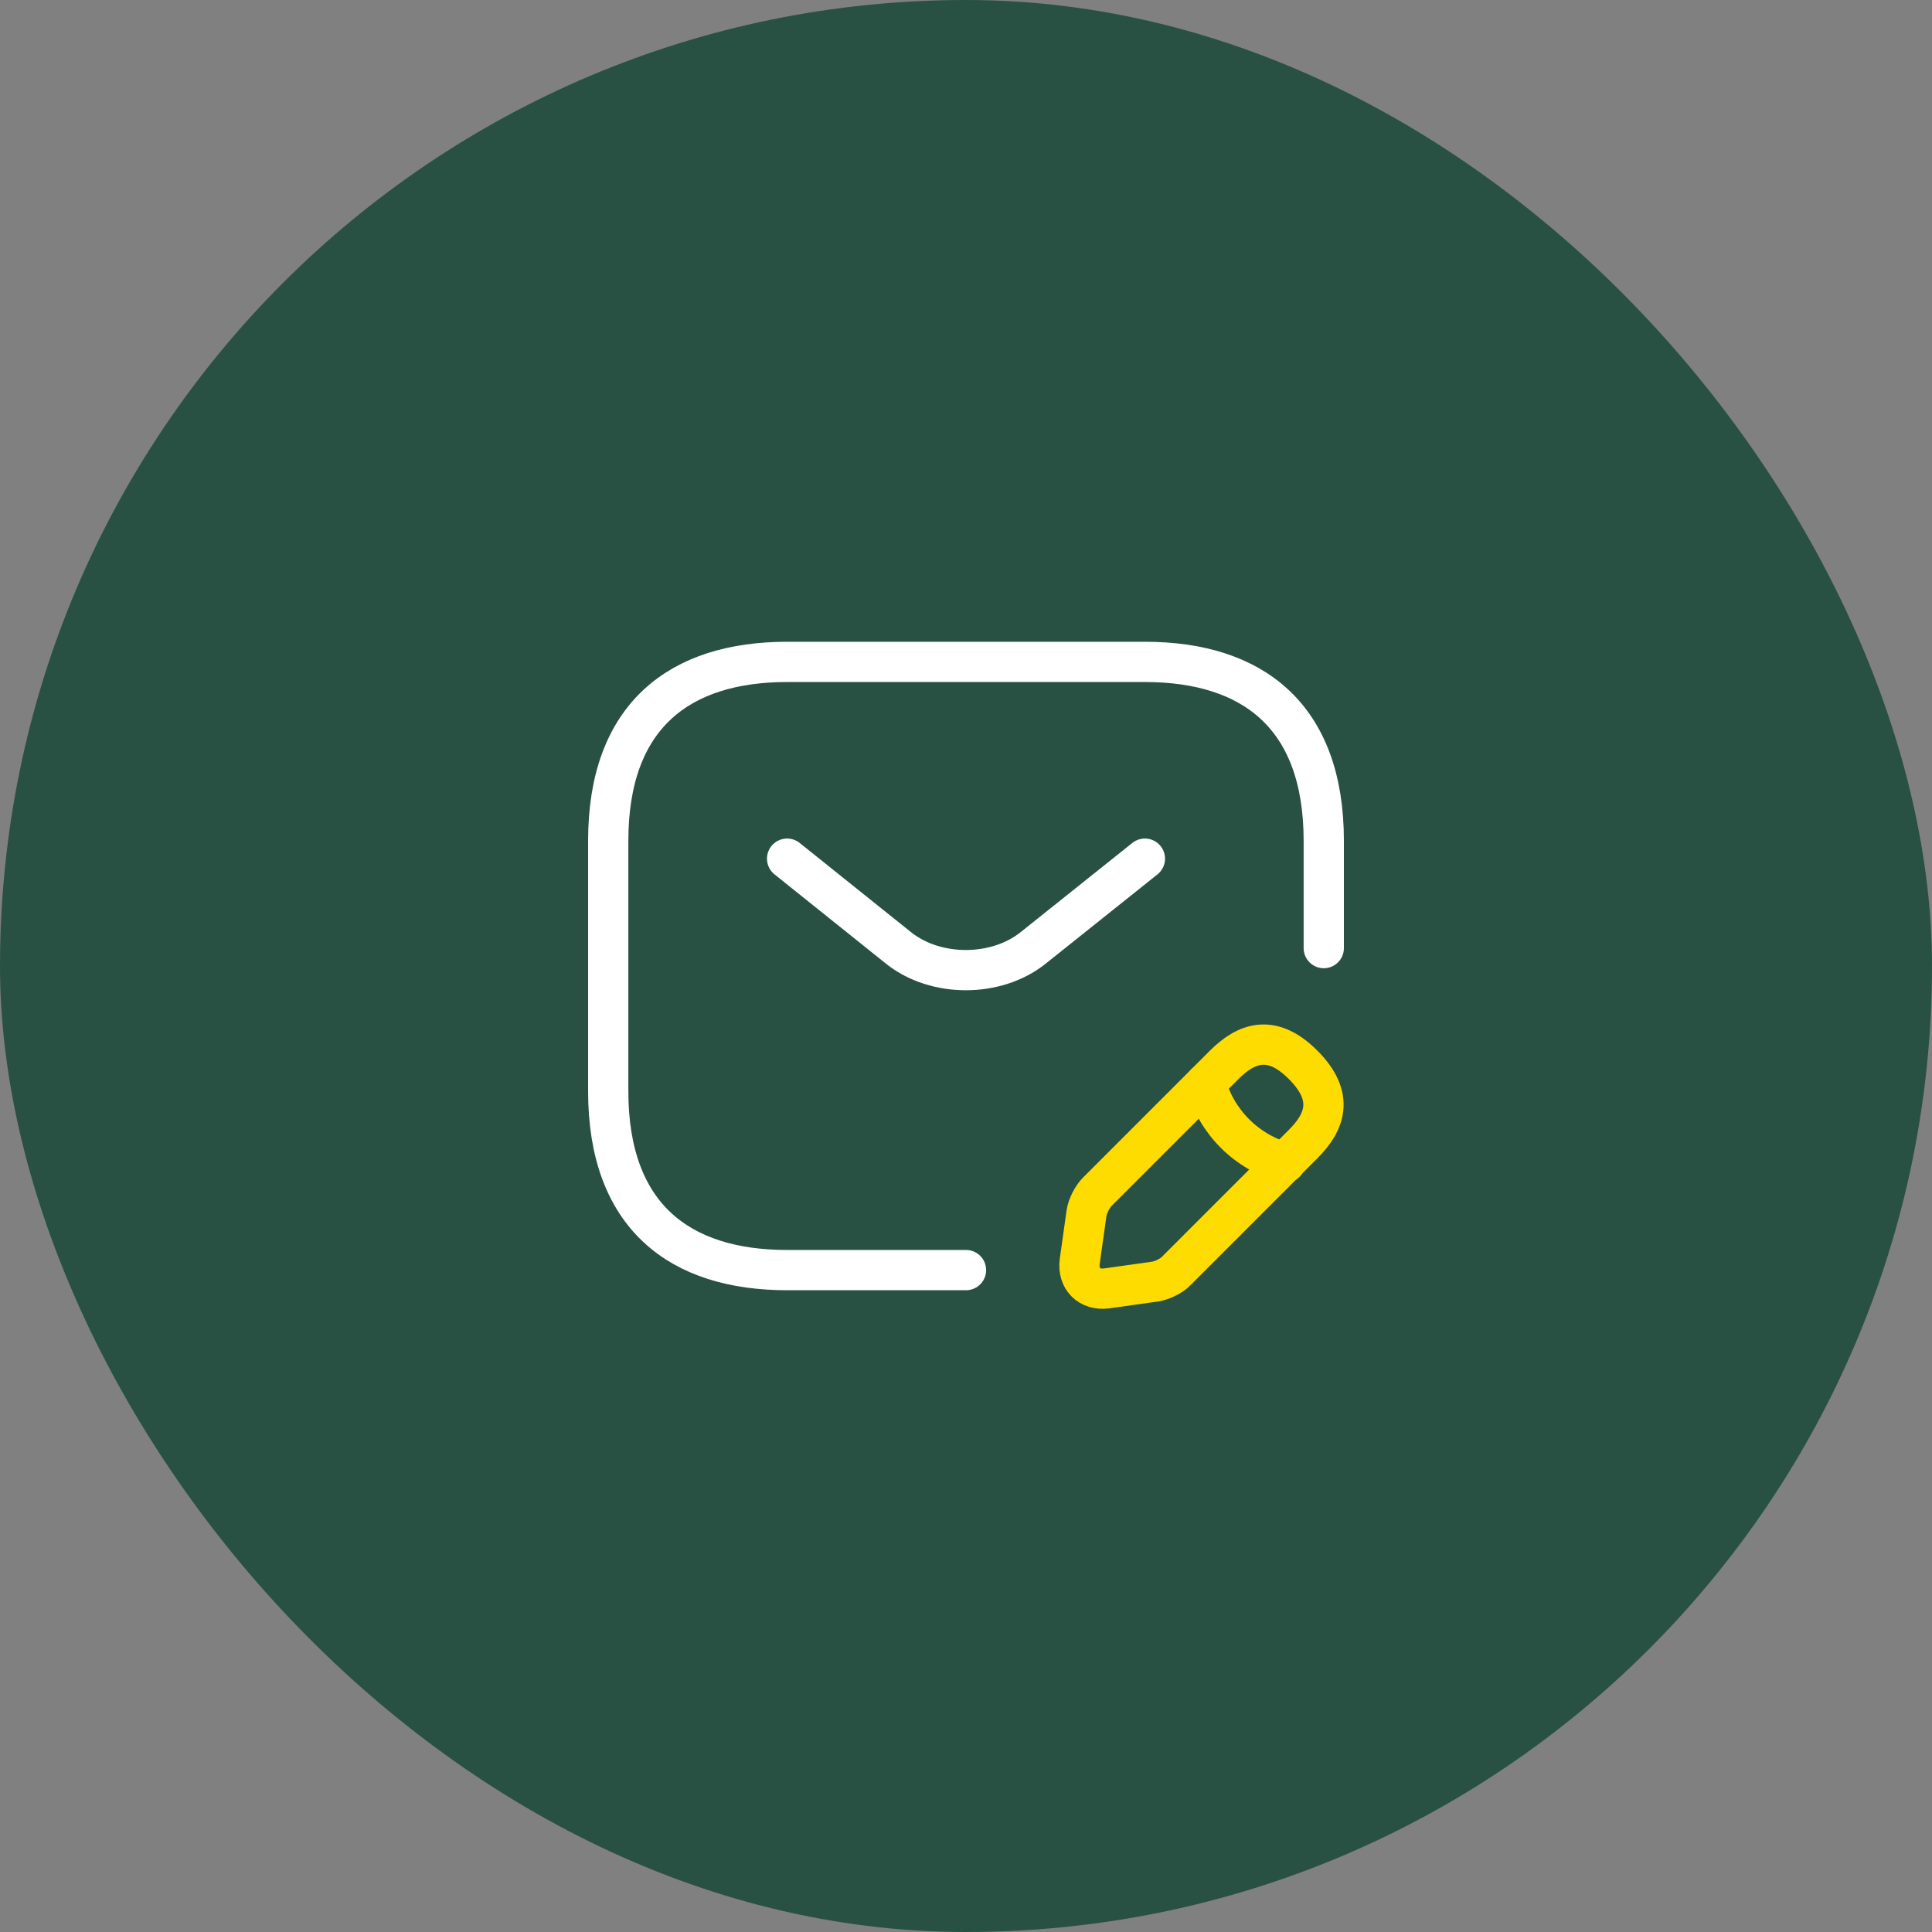
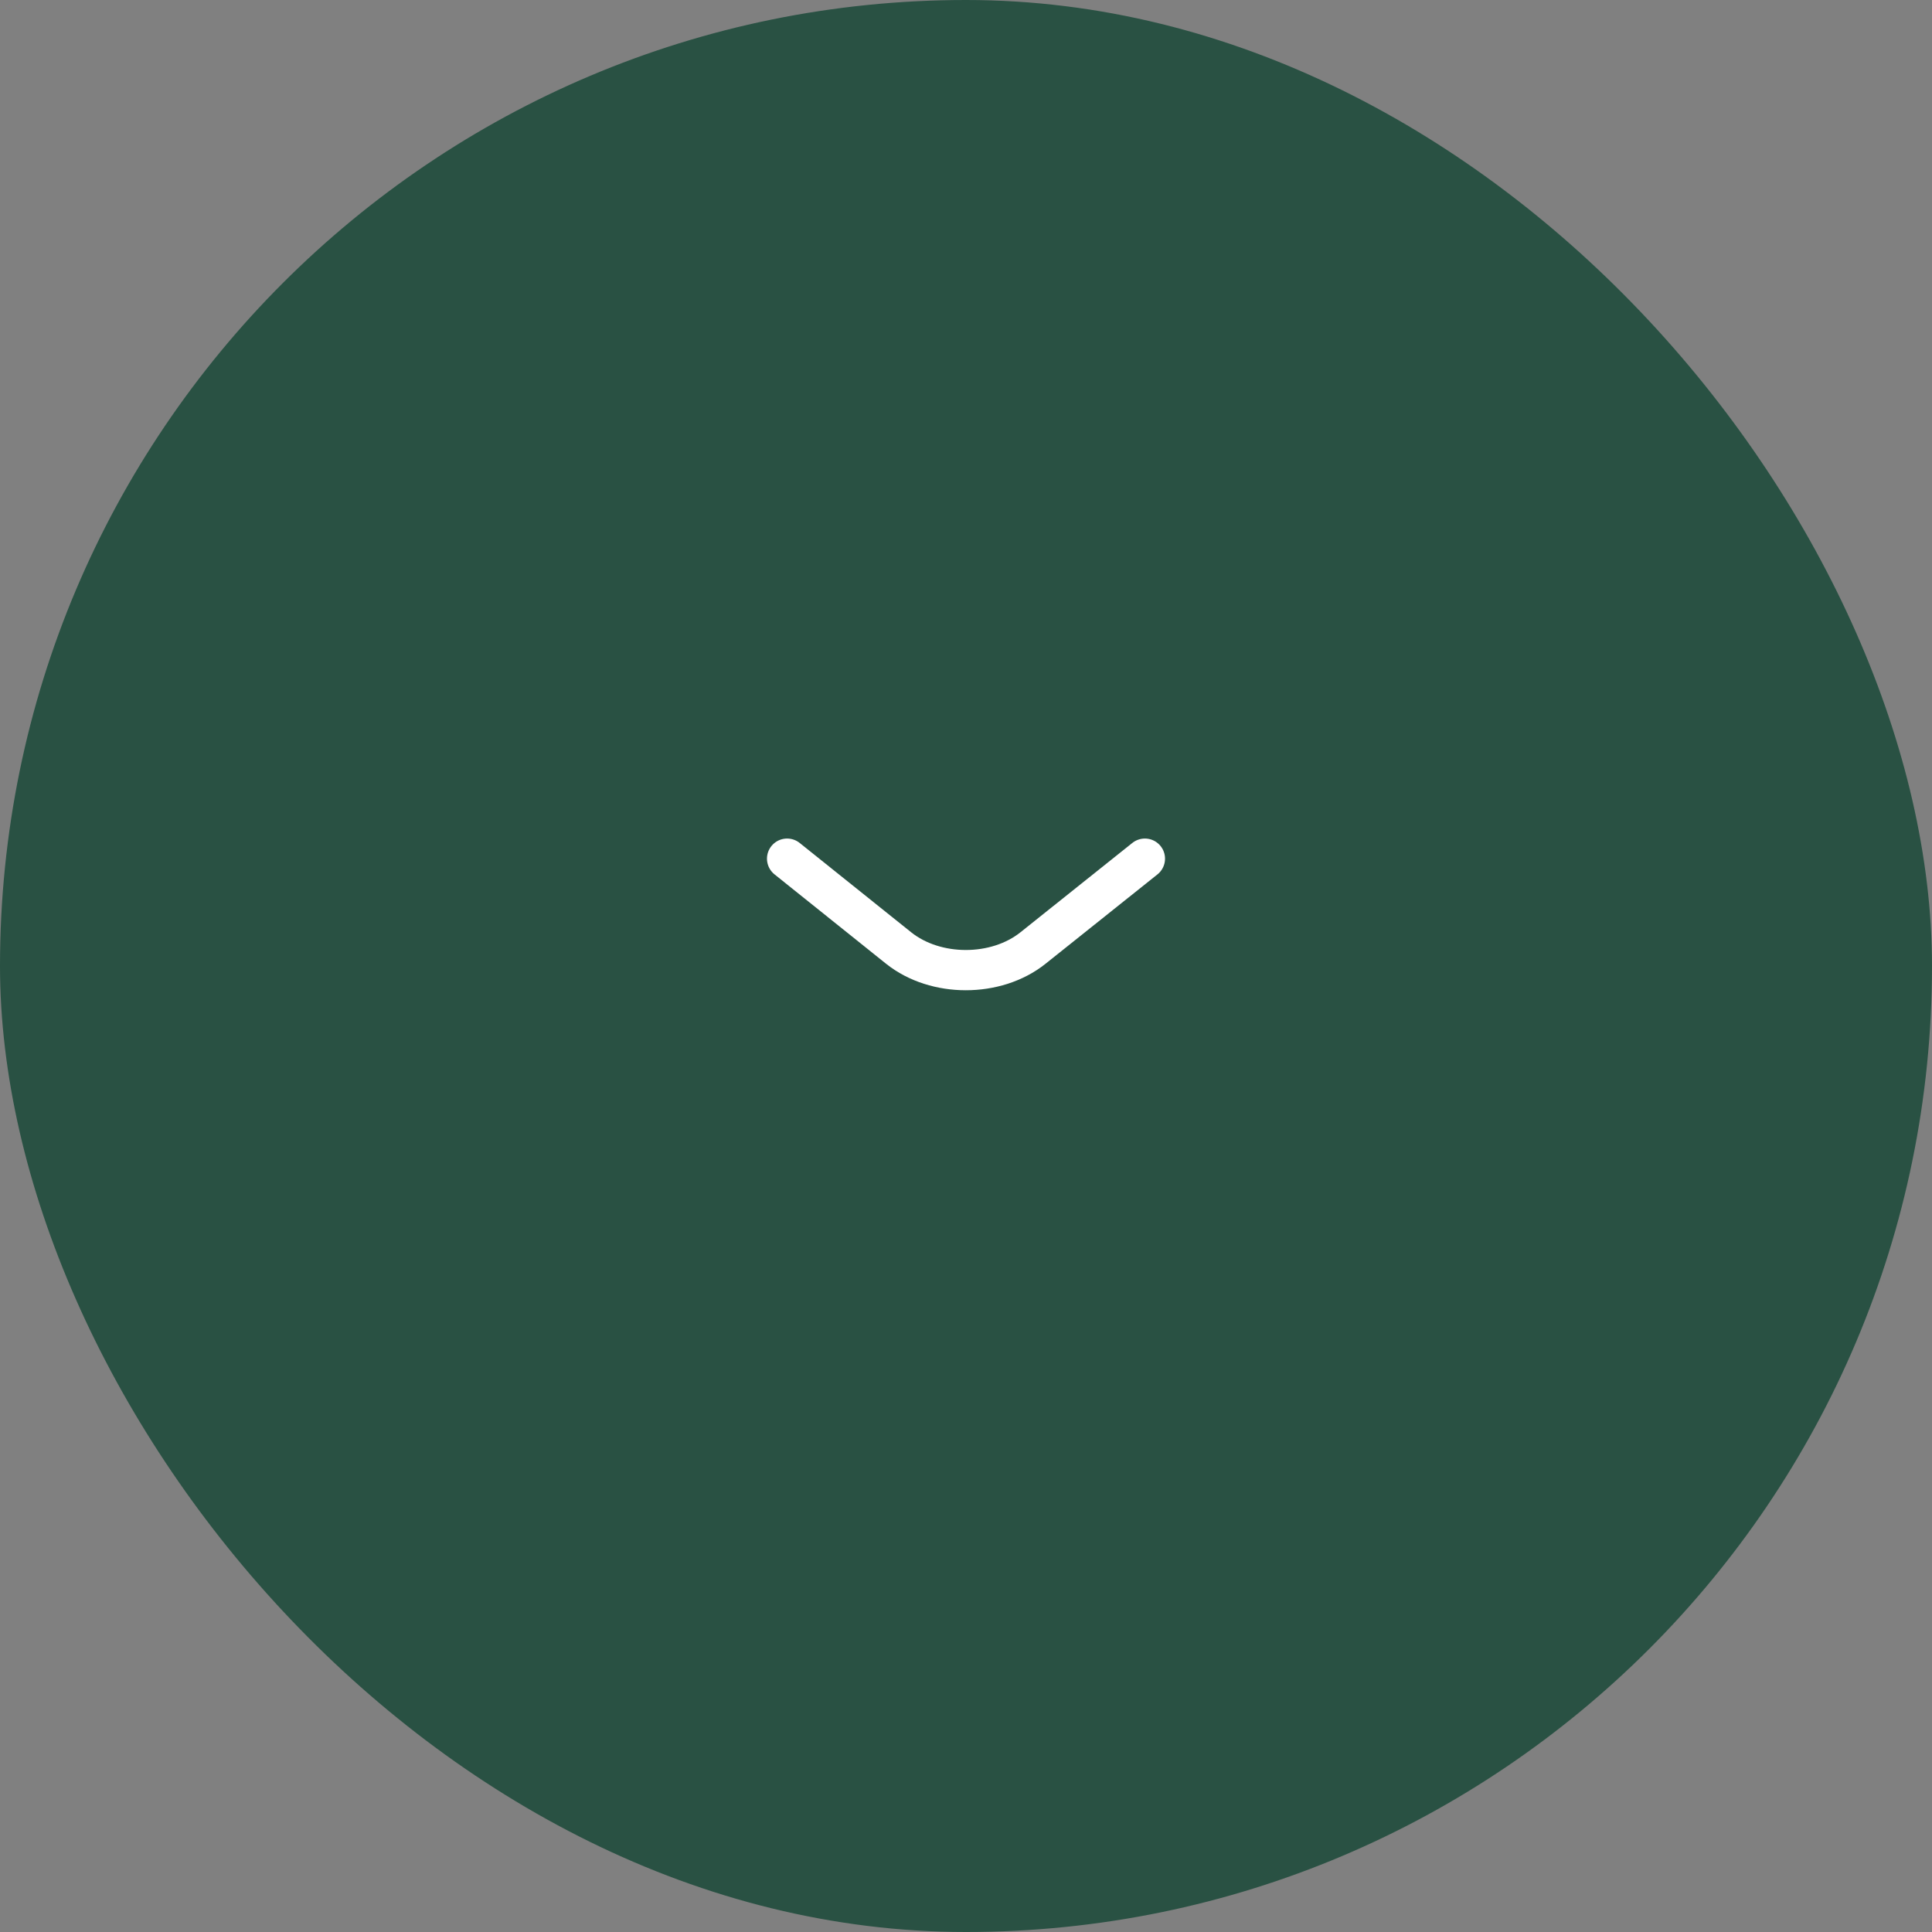
<svg xmlns="http://www.w3.org/2000/svg" width="72" height="72" viewBox="0 0 72 72" fill="none">
  <rect x="0" y="0" width="72" height="72" fill="#808080" stroke="none" />
  <rect width="72" height="72" rx="36" fill="#295143" />
-   <path d="M36 47.333H29.333C25.333 47.333 22.667 45.333 22.667 40.667V31.333C22.667 26.667 25.333 24.667 29.333 24.667H42.667C46.667 24.667 49.333 26.667 49.333 31.333V35.333" stroke="white" stroke-width="1.5" stroke-miterlimit="10" stroke-linecap="round" stroke-linejoin="round" />
  <path d="M42.667 32L38.493 35.333C37.12 36.427 34.867 36.427 33.493 35.333L29.333 32" stroke="white" stroke-width="1.5" stroke-miterlimit="10" stroke-linecap="round" stroke-linejoin="round" />
-   <path d="M45.613 39.693L40.893 44.413C40.707 44.6 40.533 44.947 40.493 45.2L40.24 47C40.147 47.653 40.6 48.107 41.253 48.013L43.053 47.76C43.307 47.72 43.667 47.547 43.84 47.36L48.56 42.64C49.373 41.827 49.76 40.88 48.56 39.68C47.373 38.493 46.427 38.88 45.613 39.693Z" stroke="#FFDC00" stroke-width="1.5" stroke-miterlimit="10" stroke-linecap="round" stroke-linejoin="round" />
-   <path d="M44.933 40.373C45.333 41.813 46.453 42.933 47.893 43.333" stroke="#FFDC00" stroke-width="1.5" stroke-miterlimit="10" stroke-linecap="round" stroke-linejoin="round" />
</svg>